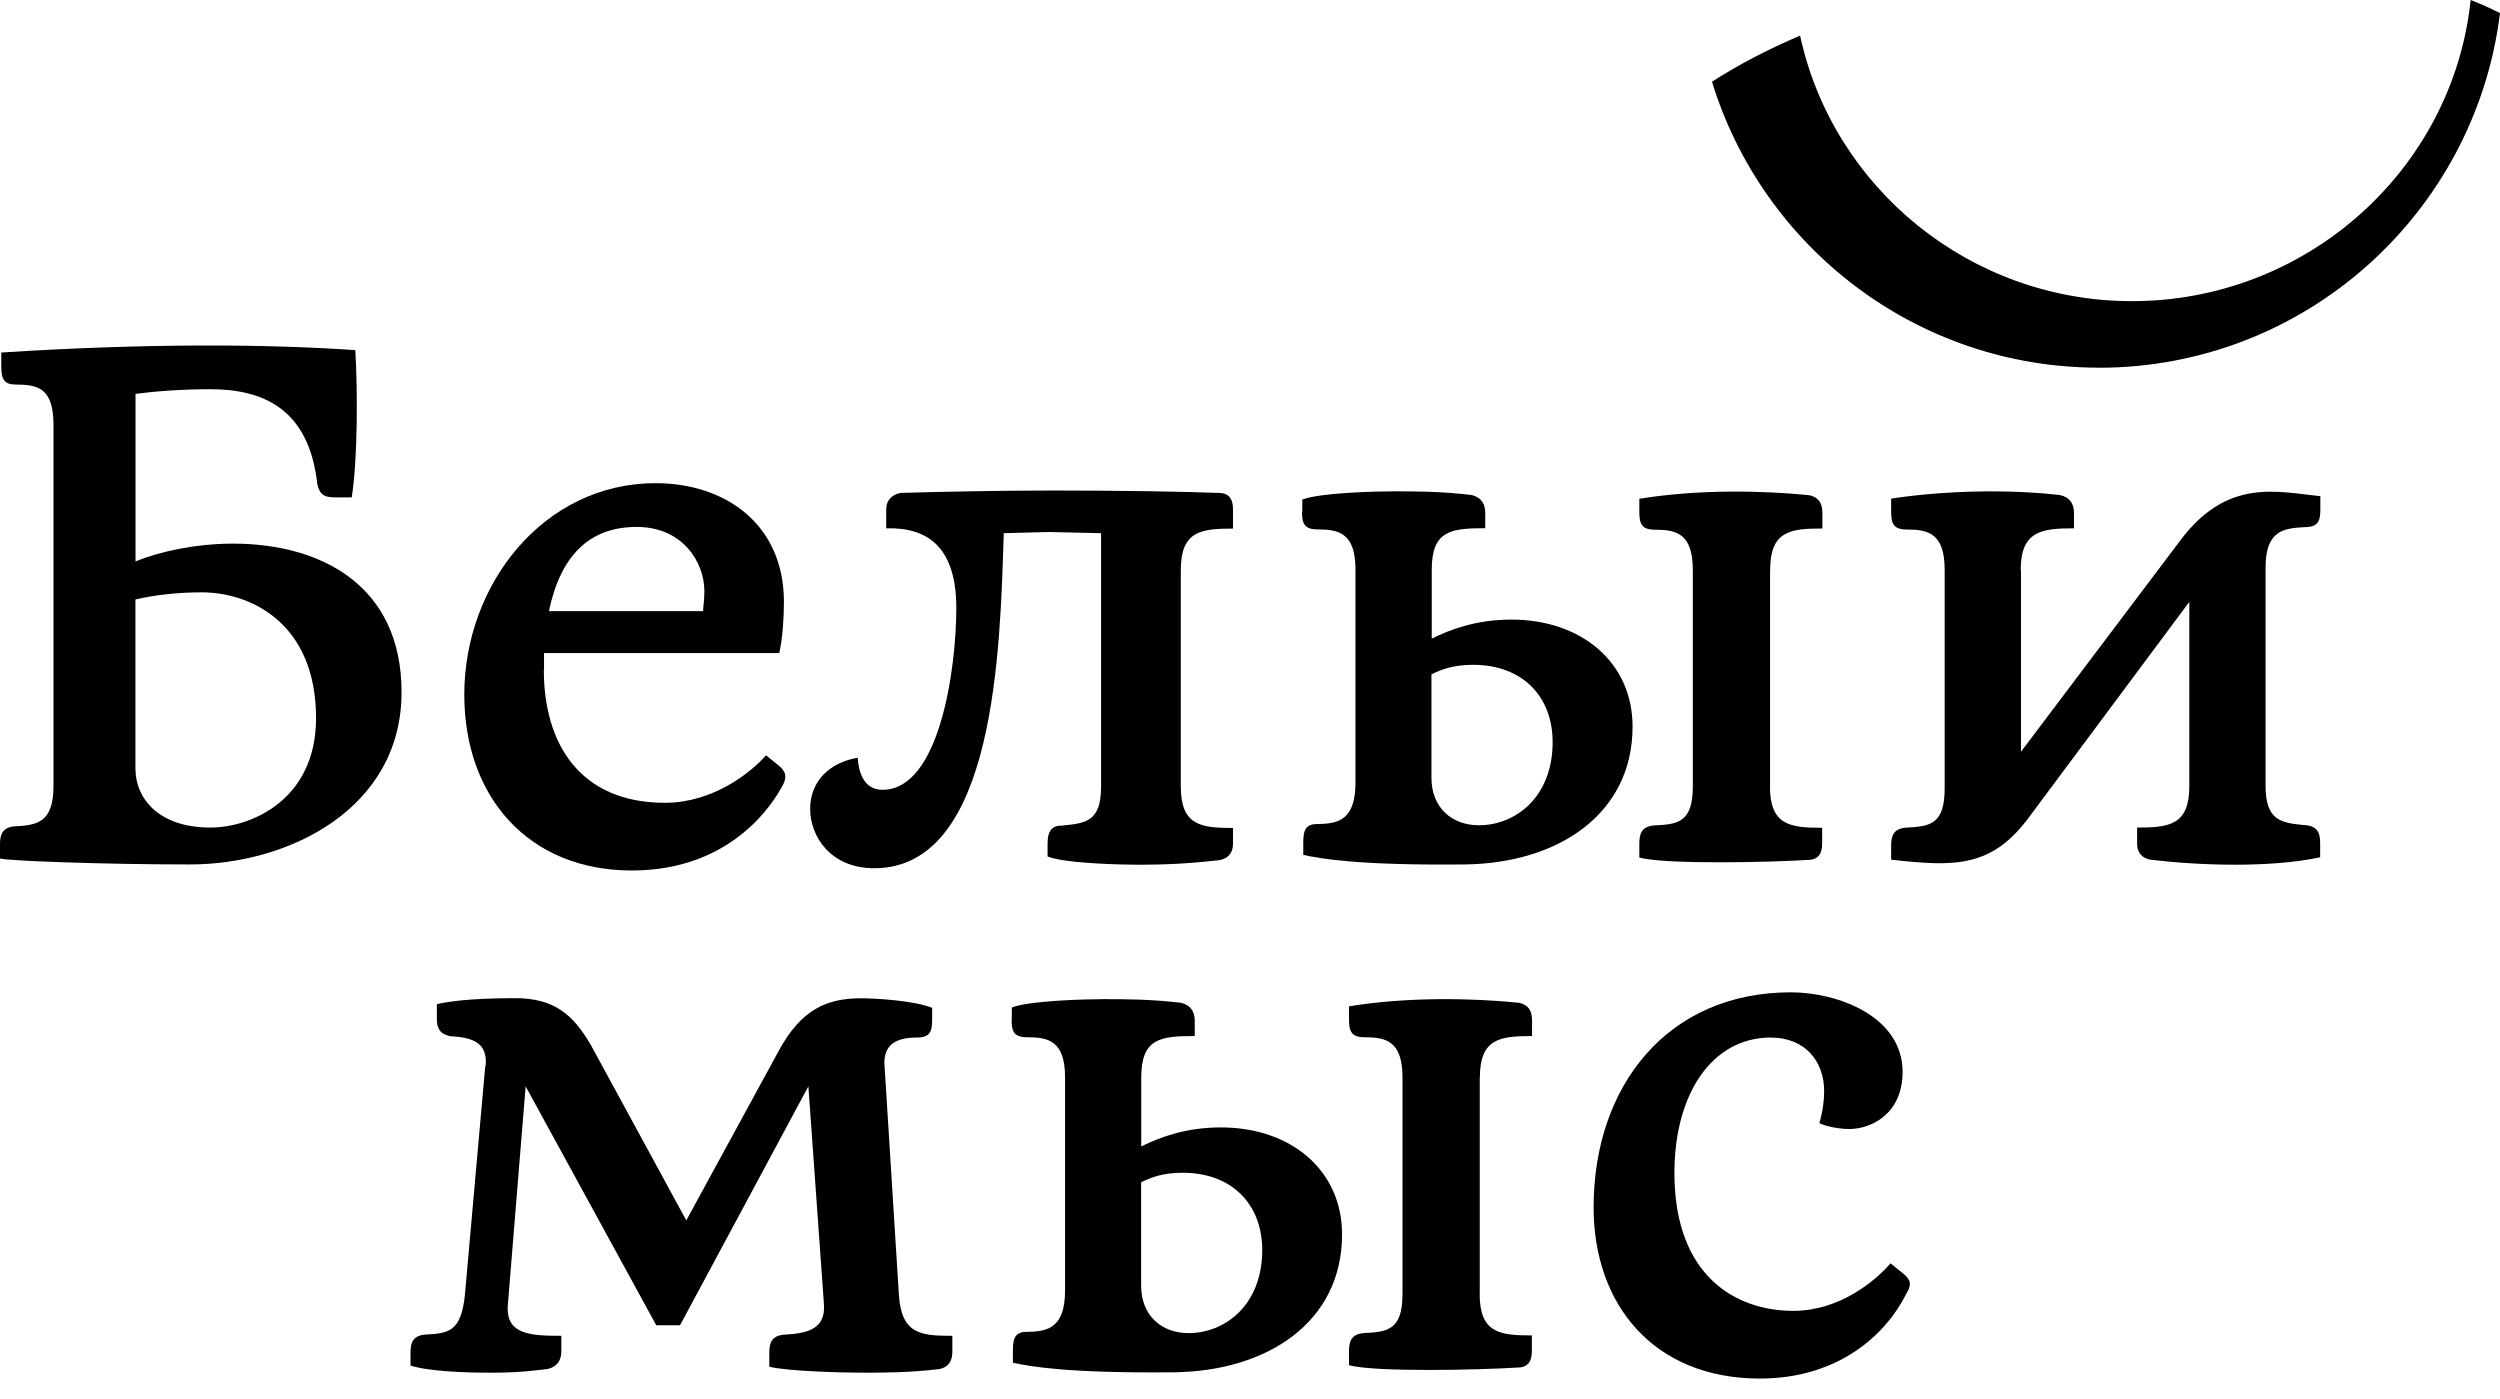
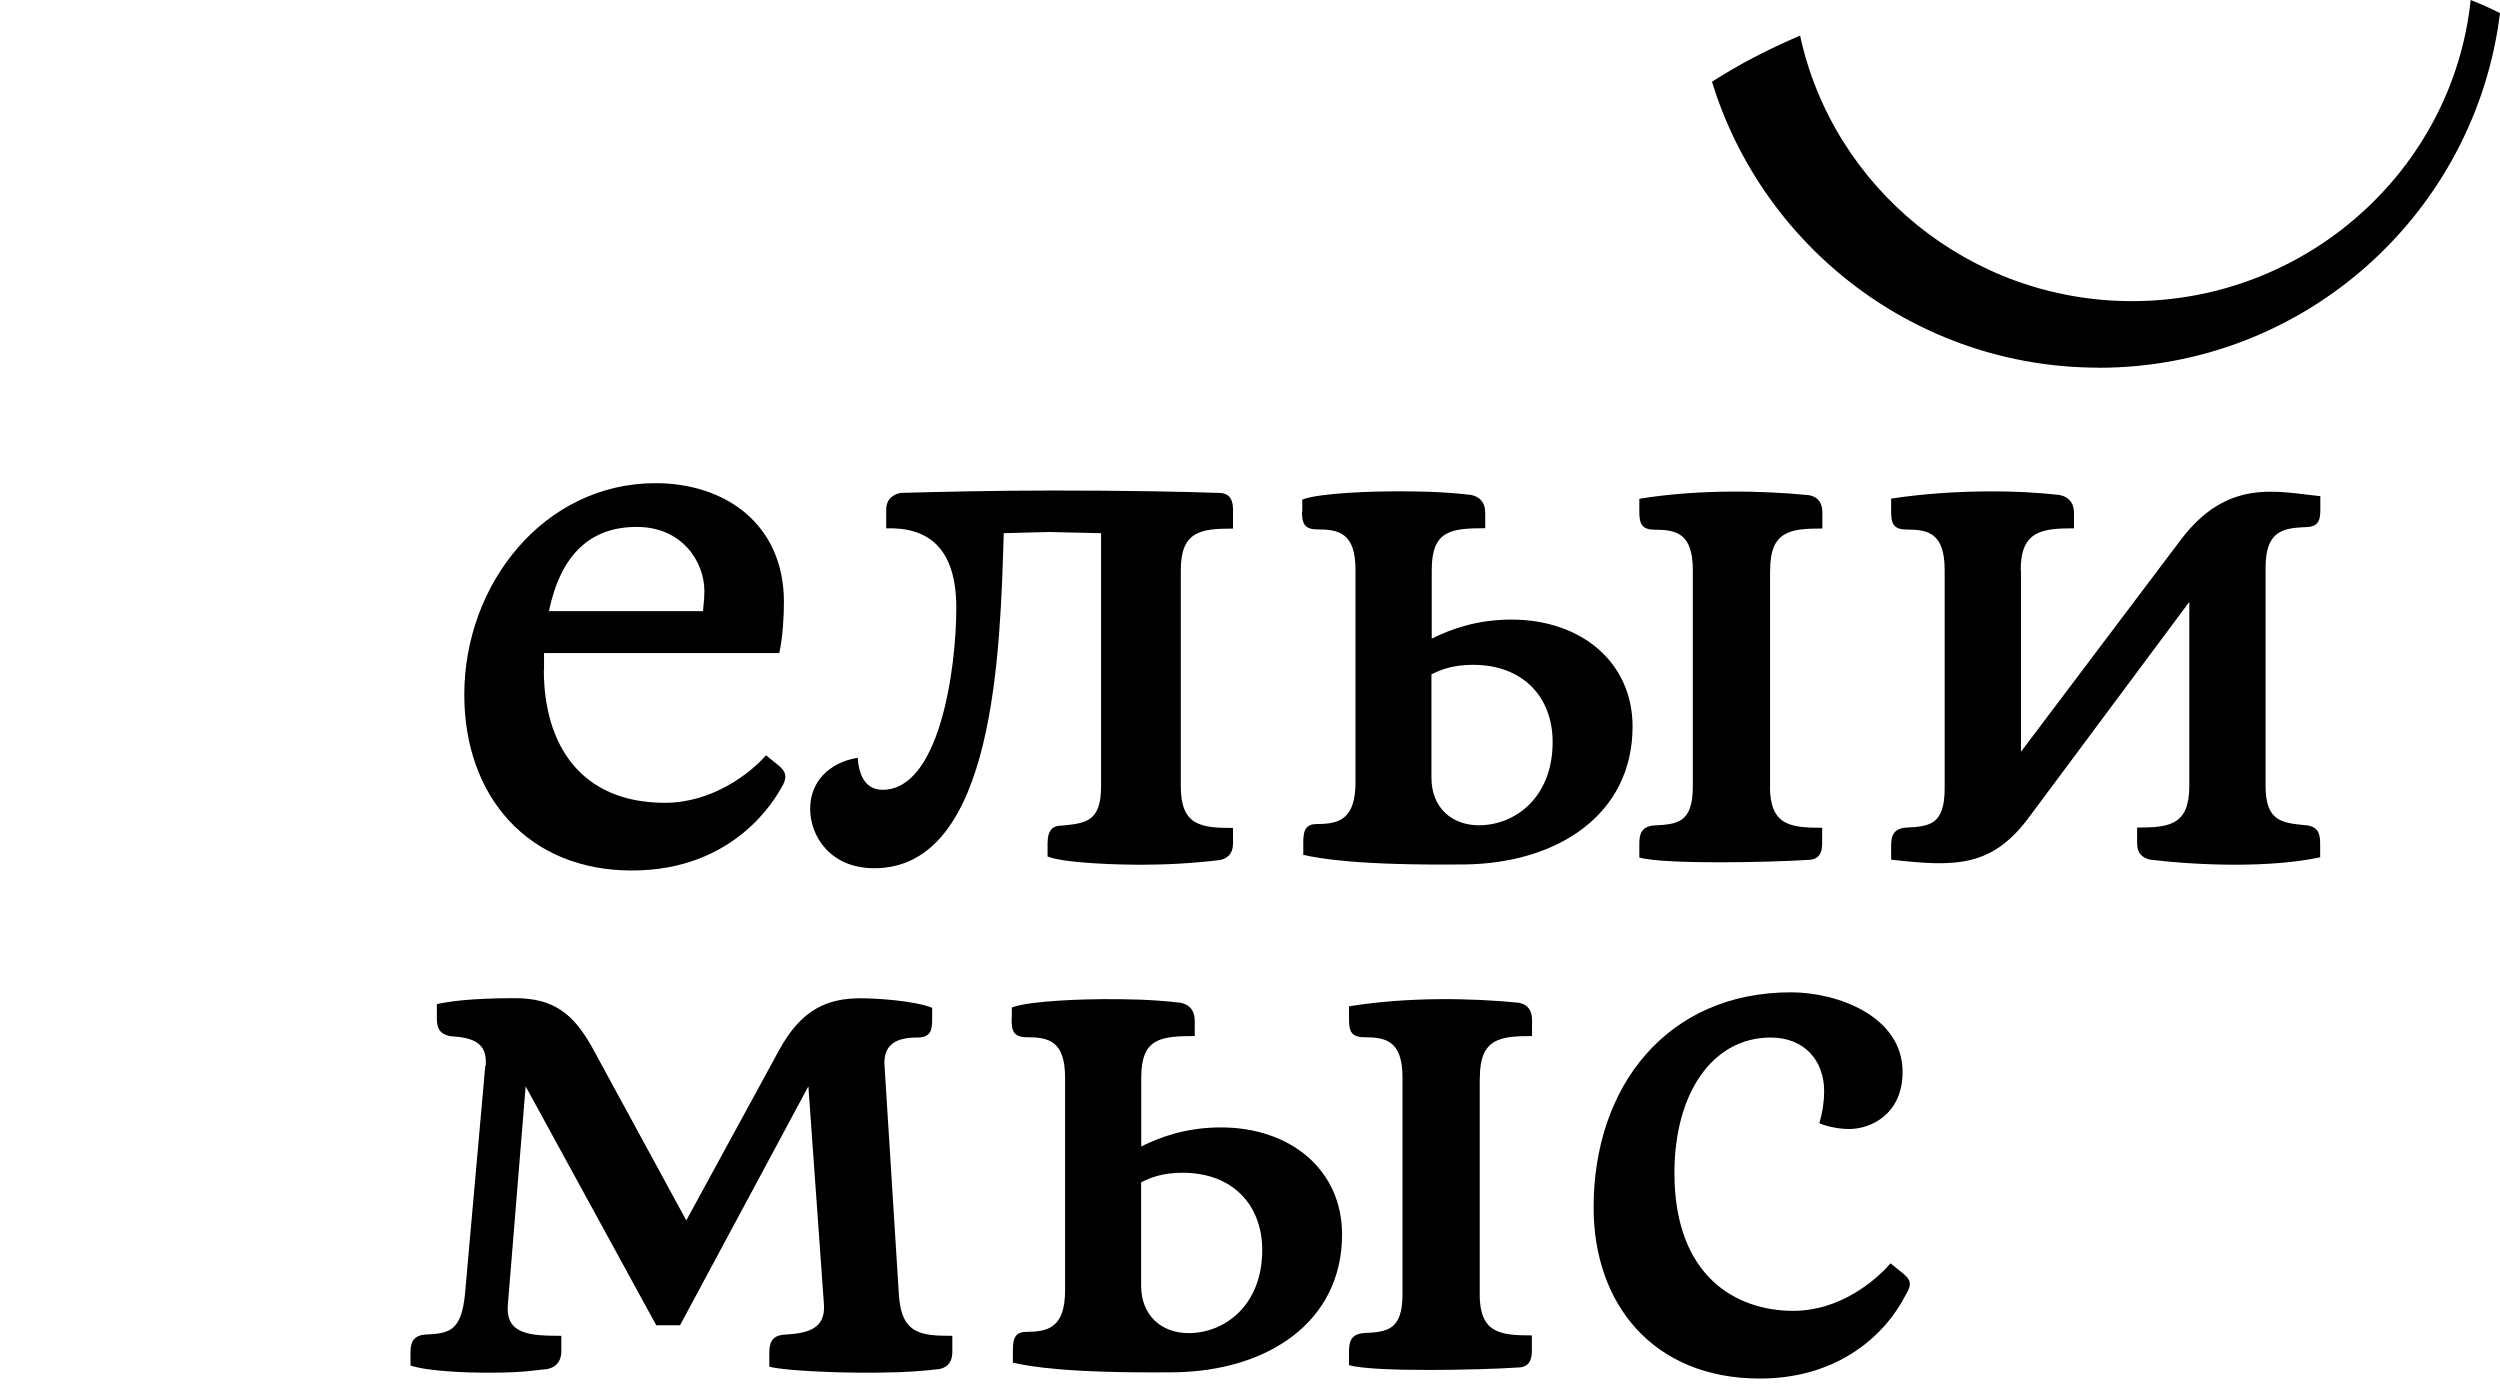
<svg xmlns="http://www.w3.org/2000/svg" width="109" height="61" viewBox="0 0 109 61" fill="none">
  <path d="M64.517 46.984V56.412H64.513C64.513 58.124 65.393 58.224 66.789 58.224V58.9C66.789 59.264 66.685 59.624 66.169 59.624C64.617 59.728 59.905 59.837 58.817 59.52V58.9C58.817 58.484 58.921 58.176 59.437 58.124C60.473 58.072 61.149 58.02 61.149 56.412V46.984C61.149 45.38 60.425 45.224 59.493 45.224C58.921 45.224 58.817 44.964 58.817 44.448V43.876C61.357 43.46 64.153 43.512 66.225 43.72C66.693 43.824 66.797 44.136 66.797 44.496V45.172C65.402 45.172 64.522 45.276 64.522 46.984H64.517Z" fill="black" />
-   <path d="M20.278 56.368L21.158 46.472H21.175C21.275 45.384 20.499 45.233 19.619 45.176C19.151 45.072 19.047 44.817 19.047 44.4V43.781C19.515 43.676 20.451 43.52 22.467 43.52C24.17 43.52 25.003 44.244 25.778 45.593L29.922 53.209L33.962 45.8C34.946 43.989 36.082 43.525 37.534 43.525C38.21 43.525 39.866 43.629 40.642 43.941V44.461C40.642 44.981 40.542 45.237 39.966 45.237C39.142 45.237 38.466 45.497 38.57 46.533L39.19 56.429C39.294 58.189 40.174 58.241 41.522 58.241V58.917C41.522 59.281 41.414 59.593 40.95 59.693C39.602 59.849 38.566 59.849 37.53 59.849C36.91 59.849 34.374 59.797 33.542 59.589V58.969C33.542 58.553 33.646 58.245 34.162 58.193C35.042 58.141 36.026 58.037 35.922 56.845L35.245 47.365L29.649 57.782H28.613L22.918 47.365L22.142 56.893C22.038 58.189 23.121 58.241 24.474 58.241V58.917C24.474 59.281 24.318 59.593 23.854 59.693C22.558 59.849 22.09 59.849 21.11 59.849C20.434 59.849 18.678 59.797 17.898 59.537V58.965C17.898 58.549 18.002 58.241 18.518 58.189C19.554 58.137 20.122 58.085 20.278 56.377V56.368Z" fill="black" />
+   <path d="M20.278 56.368L21.158 46.472H21.175C21.275 45.384 20.499 45.233 19.619 45.176C19.151 45.072 19.047 44.817 19.047 44.4V43.781C19.515 43.676 20.451 43.52 22.467 43.52C24.17 43.52 25.003 44.244 25.778 45.593L29.922 53.209L33.962 45.8C34.946 43.989 36.082 43.525 37.534 43.525C38.21 43.525 39.866 43.629 40.642 43.941V44.461C40.642 44.981 40.542 45.237 39.966 45.237C39.142 45.237 38.466 45.497 38.57 46.533L39.19 56.429C39.294 58.189 40.174 58.241 41.522 58.241V58.917C41.522 59.281 41.414 59.593 40.95 59.693C39.602 59.849 38.566 59.849 37.53 59.849C36.91 59.849 34.374 59.797 33.542 59.589V58.969C33.542 58.553 33.646 58.245 34.162 58.193C35.042 58.141 36.026 58.037 35.922 56.845L35.245 47.365L29.649 57.782H28.613L22.918 47.365L22.142 56.893C22.038 58.189 23.121 58.241 24.474 58.241V58.917C24.474 59.281 24.318 59.593 23.854 59.693C22.558 59.849 22.09 59.849 21.11 59.849C20.434 59.849 18.678 59.797 17.898 59.537V58.965C17.898 58.549 18.002 58.241 18.518 58.189C19.554 58.137 20.122 58.085 20.278 56.377V56.368" fill="black" />
  <path d="M69.481 52.641C69.481 47.352 72.697 43.265 78.081 43.265H78.085C80.105 43.265 82.953 44.301 82.953 46.737C82.953 48.549 81.605 49.225 80.621 49.225C80.001 49.225 79.381 49.021 79.325 48.965C79.476 48.445 79.533 47.985 79.533 47.569C79.533 46.273 78.701 45.237 77.201 45.237C74.661 45.237 73.005 47.669 73.005 51.141C73.005 55.653 75.697 57.153 78.185 57.153C80.205 57.153 81.757 55.857 82.428 55.081L83.001 55.545C83.308 55.805 83.365 56.009 83.105 56.425C82.225 58.189 80.153 60.105 76.733 60.105C72.068 60.105 69.481 56.845 69.481 52.649V52.641Z" fill="black" />
  <path fill-rule="evenodd" clip-rule="evenodd" d="M44.105 44.448C44.105 44.968 44.205 45.224 44.782 45.224C45.713 45.224 46.437 45.38 46.437 46.983V56.255C46.437 57.864 45.713 58.067 44.782 58.067C44.318 58.067 44.162 58.275 44.162 58.843V59.415C44.886 59.572 46.494 59.879 51.21 59.832C55.25 59.775 58.514 57.656 58.514 53.819C58.514 51.023 56.286 49.155 53.23 49.155C51.73 49.155 50.586 49.571 49.758 49.987V46.983C49.758 45.271 50.59 45.172 52.09 45.172V44.495C52.09 44.131 51.934 43.819 51.47 43.719C50.122 43.563 49.086 43.563 48.102 43.563C47.426 43.563 44.89 43.62 44.114 43.928V44.448H44.101V44.452L44.105 44.448ZM49.753 51.544V56.052C49.753 57.348 50.633 58.124 51.825 58.124C53.377 58.124 55.033 56.932 55.033 54.5C55.033 52.532 53.737 51.132 51.565 51.132C50.685 51.132 50.169 51.344 49.753 51.548V51.544Z" fill="black" />
  <path d="M38.639 23.034V22.202V22.215C38.635 21.907 38.791 21.595 39.255 21.491C40.911 21.444 43.451 21.387 45.887 21.387C49.099 21.387 51.531 21.435 53.139 21.491C53.659 21.491 53.759 21.855 53.759 22.215V23.047C52.358 23.047 51.483 23.151 51.483 24.859V34.287C51.483 35.999 52.363 36.099 53.759 36.099V36.775C53.759 37.083 53.65 37.395 53.187 37.499C51.89 37.651 50.802 37.703 49.662 37.703C48.986 37.703 46.45 37.655 45.674 37.343V36.771C45.674 36.151 45.934 35.995 46.294 35.995H46.32C47.343 35.891 48.007 35.826 48.007 34.283V23.247L45.731 23.195L43.763 23.247C43.611 28.271 43.399 37.855 38.119 37.855C36.203 37.855 35.323 36.459 35.323 35.267C35.323 34.075 36.156 33.243 37.395 33.039C37.447 33.763 37.707 34.435 38.483 34.435C40.971 34.435 41.695 29.146 41.695 26.506C41.695 23.867 40.456 22.982 38.639 23.034Z" fill="black" />
  <path d="M77.175 24.851V34.279H77.17C77.17 35.987 78.05 36.091 79.446 36.091V36.767C79.446 37.131 79.346 37.491 78.826 37.491C77.275 37.595 72.563 37.703 71.475 37.387V36.767C71.475 36.351 71.579 36.043 72.094 35.991C73.13 35.939 73.807 35.891 73.807 34.283V24.855C73.807 23.252 73.083 23.095 72.151 23.095C71.579 23.095 71.475 22.835 71.475 22.32V21.747C74.015 21.331 76.811 21.383 78.883 21.591C79.351 21.695 79.455 22.007 79.455 22.367V23.043C78.059 23.043 77.179 23.147 77.179 24.855L77.175 24.851Z" fill="black" />
  <path d="M90.435 23.035C89.039 23.035 88.103 23.134 88.103 24.846H88.115V32.775L95.107 23.503C97.127 20.859 99.251 21.431 101.167 21.634V22.207C101.167 22.727 101.063 22.983 100.491 22.983C99.559 23.03 98.779 23.134 98.779 24.742V34.27C98.779 35.805 99.485 35.878 100.504 35.978H100.539C101.059 36.034 101.159 36.342 101.159 36.758V37.378C98.983 37.842 95.927 37.742 93.751 37.482C93.282 37.378 93.178 37.07 93.178 36.758V36.082C94.579 36.082 95.454 35.978 95.454 34.27V26.242L88.514 35.566C86.859 37.842 85.25 37.794 82.454 37.482V36.862C82.454 36.446 82.558 36.138 83.074 36.086C84.11 36.034 84.787 35.982 84.787 34.374V24.846C84.787 23.243 84.063 23.087 83.131 23.087C82.558 23.087 82.454 22.826 82.454 22.311V21.739C85.198 21.322 88.05 21.374 89.806 21.582C90.27 21.686 90.426 21.999 90.426 22.358V23.035H90.435Z" fill="black" />
  <path fill-rule="evenodd" clip-rule="evenodd" d="M56.767 22.306C56.767 22.826 56.871 23.082 57.443 23.082C58.375 23.082 59.099 23.238 59.099 24.842V34.114C59.099 35.722 58.375 35.926 57.443 35.926C56.979 35.926 56.823 36.13 56.823 36.702V37.274C57.547 37.43 59.155 37.738 63.871 37.69C67.912 37.638 71.18 35.514 71.18 31.678C71.18 28.882 68.952 27.014 65.896 27.014C64.396 27.014 63.252 27.43 62.424 27.846V24.842C62.424 23.13 63.256 23.03 64.756 23.03V22.354C64.756 21.99 64.6 21.678 64.136 21.578C62.788 21.422 61.752 21.422 60.768 21.422C60.092 21.422 57.556 21.474 56.78 21.782V22.302H56.767V22.306ZM62.411 29.406V33.91C62.411 35.206 63.291 35.982 64.483 35.982C66.039 35.982 67.695 34.79 67.695 32.354C67.695 30.386 66.399 28.986 64.223 28.986C63.343 28.986 62.822 29.198 62.411 29.402V29.406Z" fill="black" />
-   <path fill-rule="evenodd" clip-rule="evenodd" d="M0 37.43C0.312 37.534 4.504 37.69 8.288 37.69C12.588 37.69 17.508 35.258 17.508 30.178C17.508 25.514 13.984 23.702 10.156 23.702C8.5 23.702 6.892 24.066 5.908 24.478V17.174C6.684 17.07 7.824 16.97 9.172 16.97C11.448 16.97 13.472 17.802 13.836 21.114C13.94 21.578 14.148 21.686 14.612 21.686H15.336C15.596 20.03 15.596 17.022 15.492 15.266C11.764 15.006 6.528 14.954 0.056 15.37V15.99C0.056 16.562 0.212 16.766 0.676 16.766C1.66 16.766 2.332 16.922 2.332 18.526V34.27C2.332 35.878 1.608 35.982 0.62 36.029C0.1 36.081 0 36.394 0 36.805V37.43ZM5.904 26.138V33.546H5.908C5.908 34.733 6.84 36.081 9.172 36.081C10.984 36.081 13.78 34.842 13.78 31.318C13.78 27.122 10.876 25.826 8.804 25.826C7.768 25.826 6.779 25.934 5.899 26.138H5.904Z" fill="black" />
  <path fill-rule="evenodd" clip-rule="evenodd" d="M23.72 29.198V28.474H33.975C34.131 27.798 34.179 26.866 34.179 26.246C34.179 22.826 31.591 21.066 28.583 21.066C23.715 21.066 20.243 25.466 20.243 30.286C20.243 34.742 23.039 37.954 27.547 37.954C32.055 37.954 33.811 34.799 34.075 34.331C34.335 33.914 34.279 33.654 33.971 33.394L33.399 32.93C32.723 33.706 31.067 35.002 28.995 35.002C25.315 35.002 23.711 32.467 23.711 29.203V29.194L23.72 29.198ZM23.932 26.649C24.452 24.166 25.744 22.974 27.759 22.974C29.775 22.974 30.711 24.526 30.711 25.77C30.711 26.012 30.694 26.203 30.677 26.359C30.664 26.467 30.655 26.563 30.655 26.645H23.927L23.932 26.649Z" fill="black" />
  <path d="M91.501 16.034C100.504 16.034 107.925 9.285 109 0.572C108.562 0.351 108.211 0.191 107.721 0C106.945 7.404 100.565 13.13 92.957 13.13C85.892 13.13 79.919 8.188 78.484 1.552C77.027 2.176 75.792 2.826 74.643 3.563C76.854 10.78 83.564 16.03 91.51 16.03" fill="black" />
</svg>